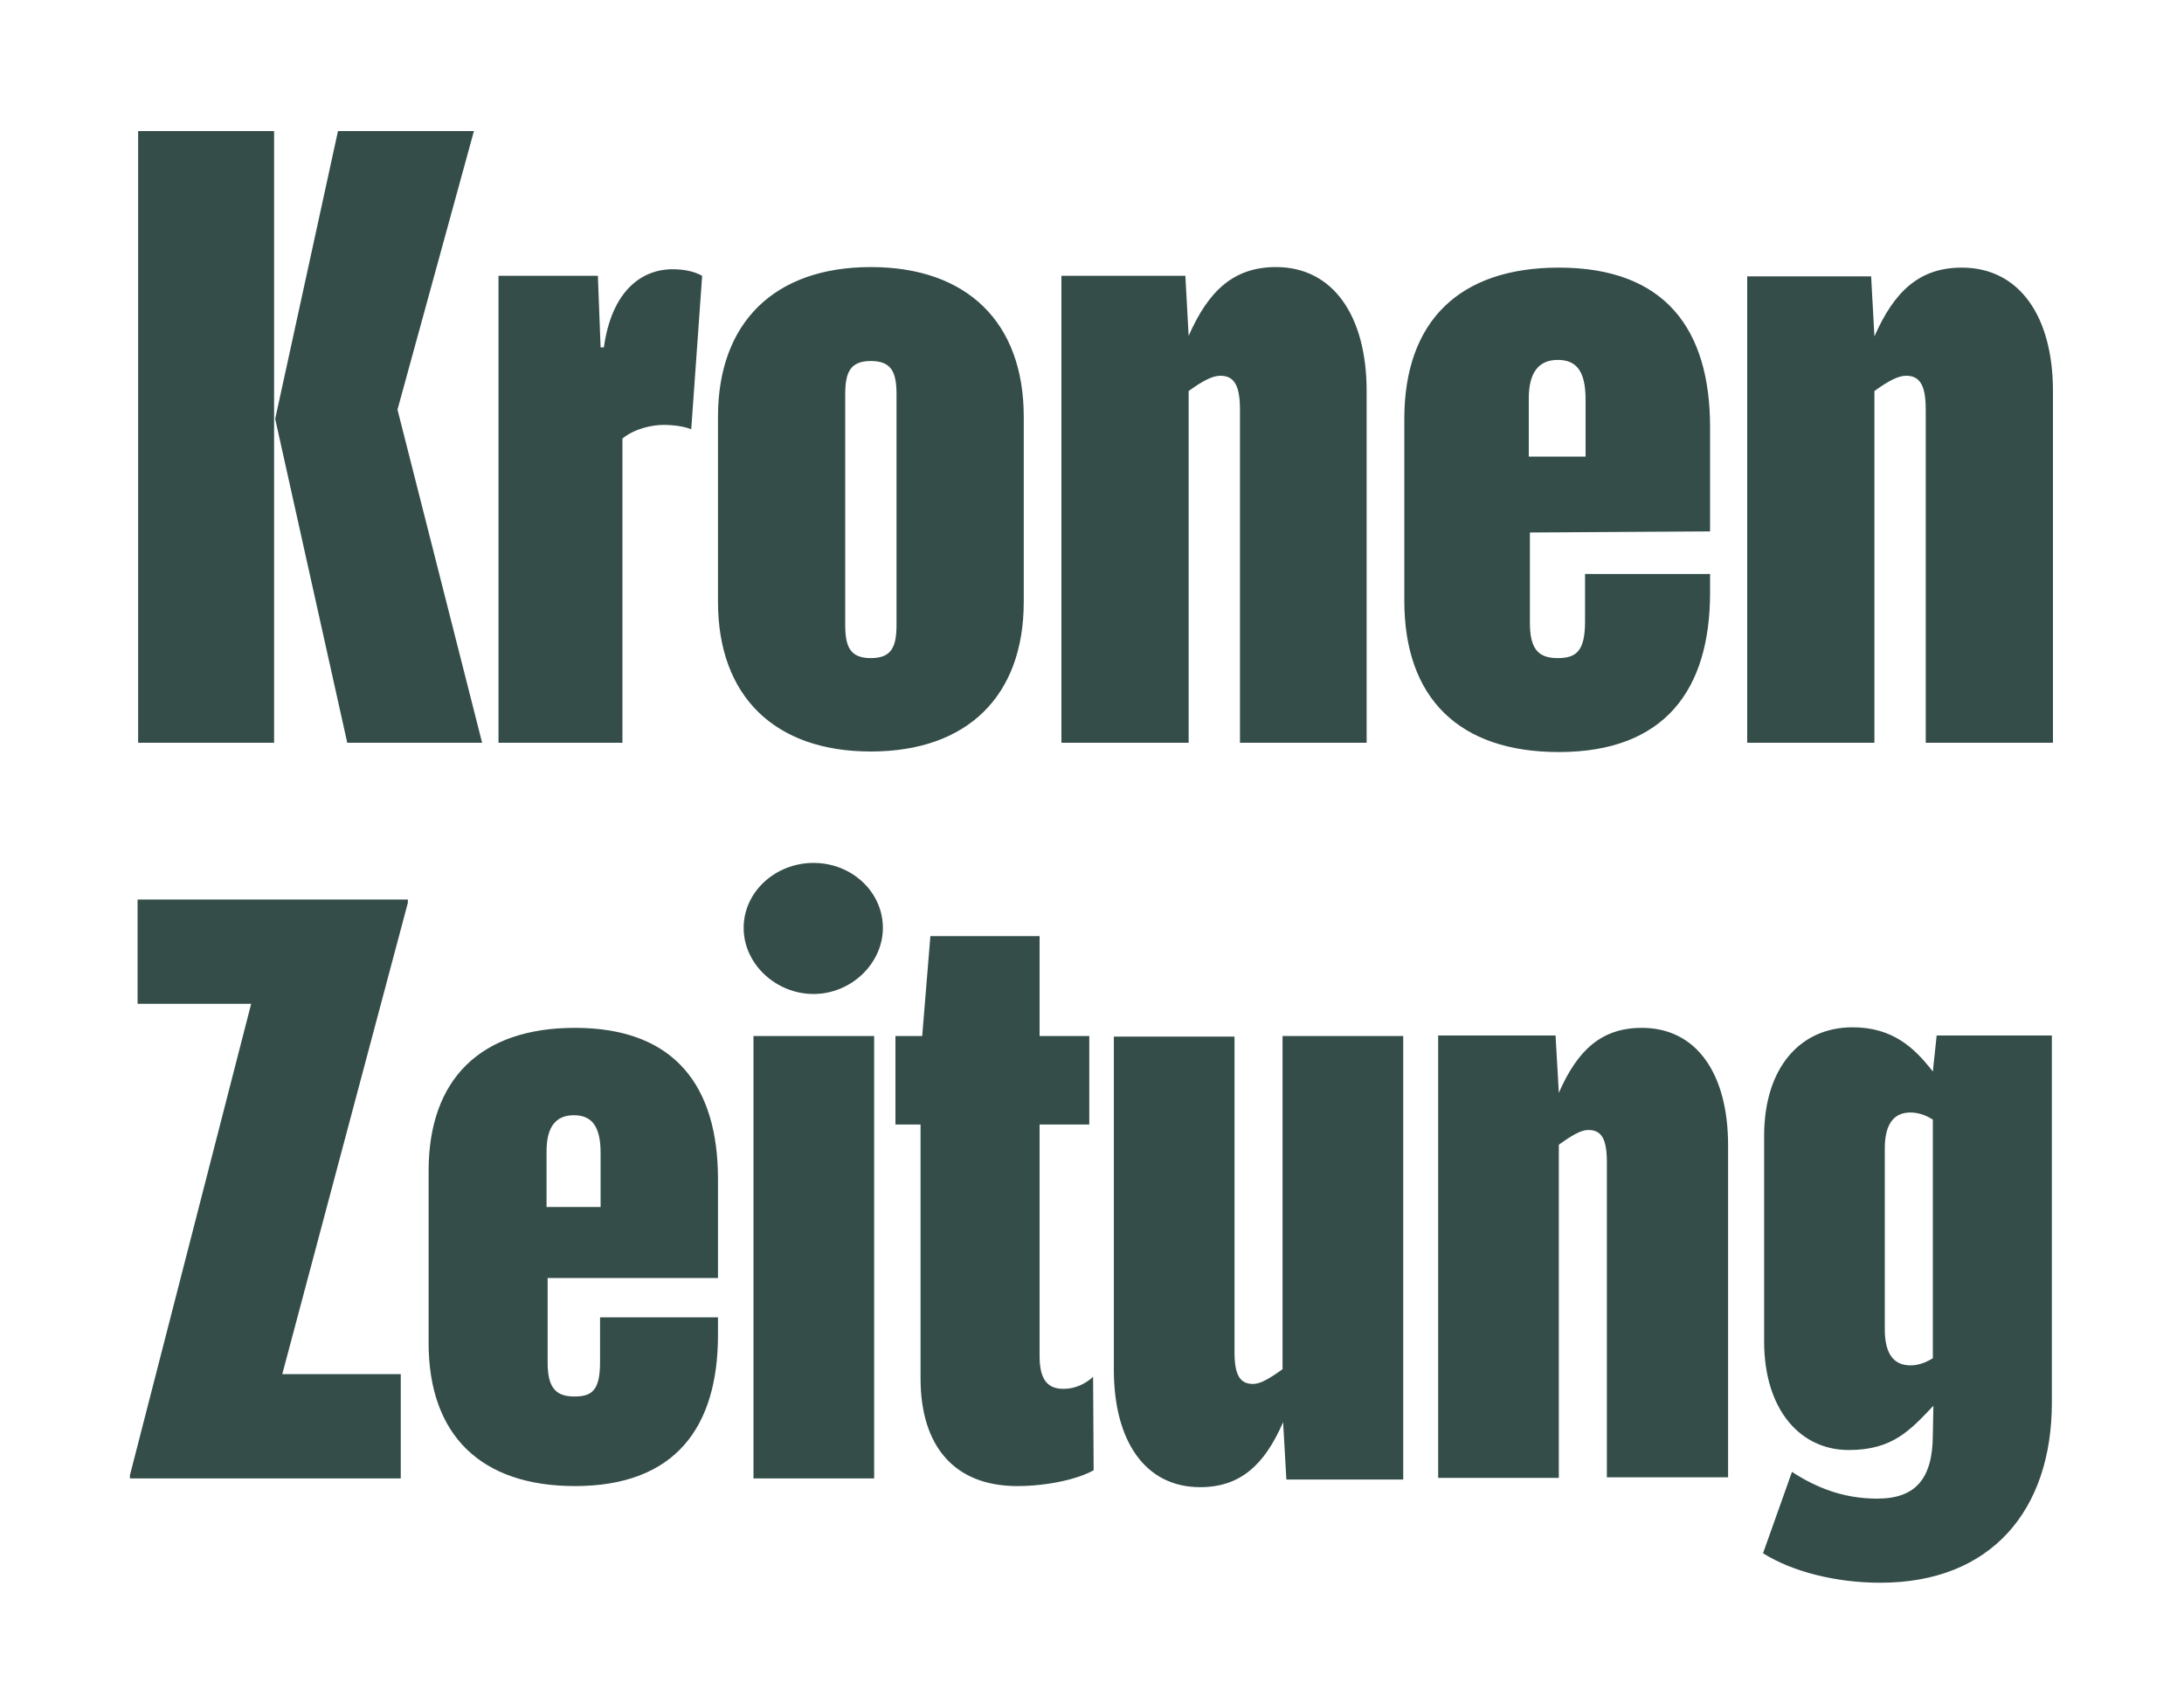
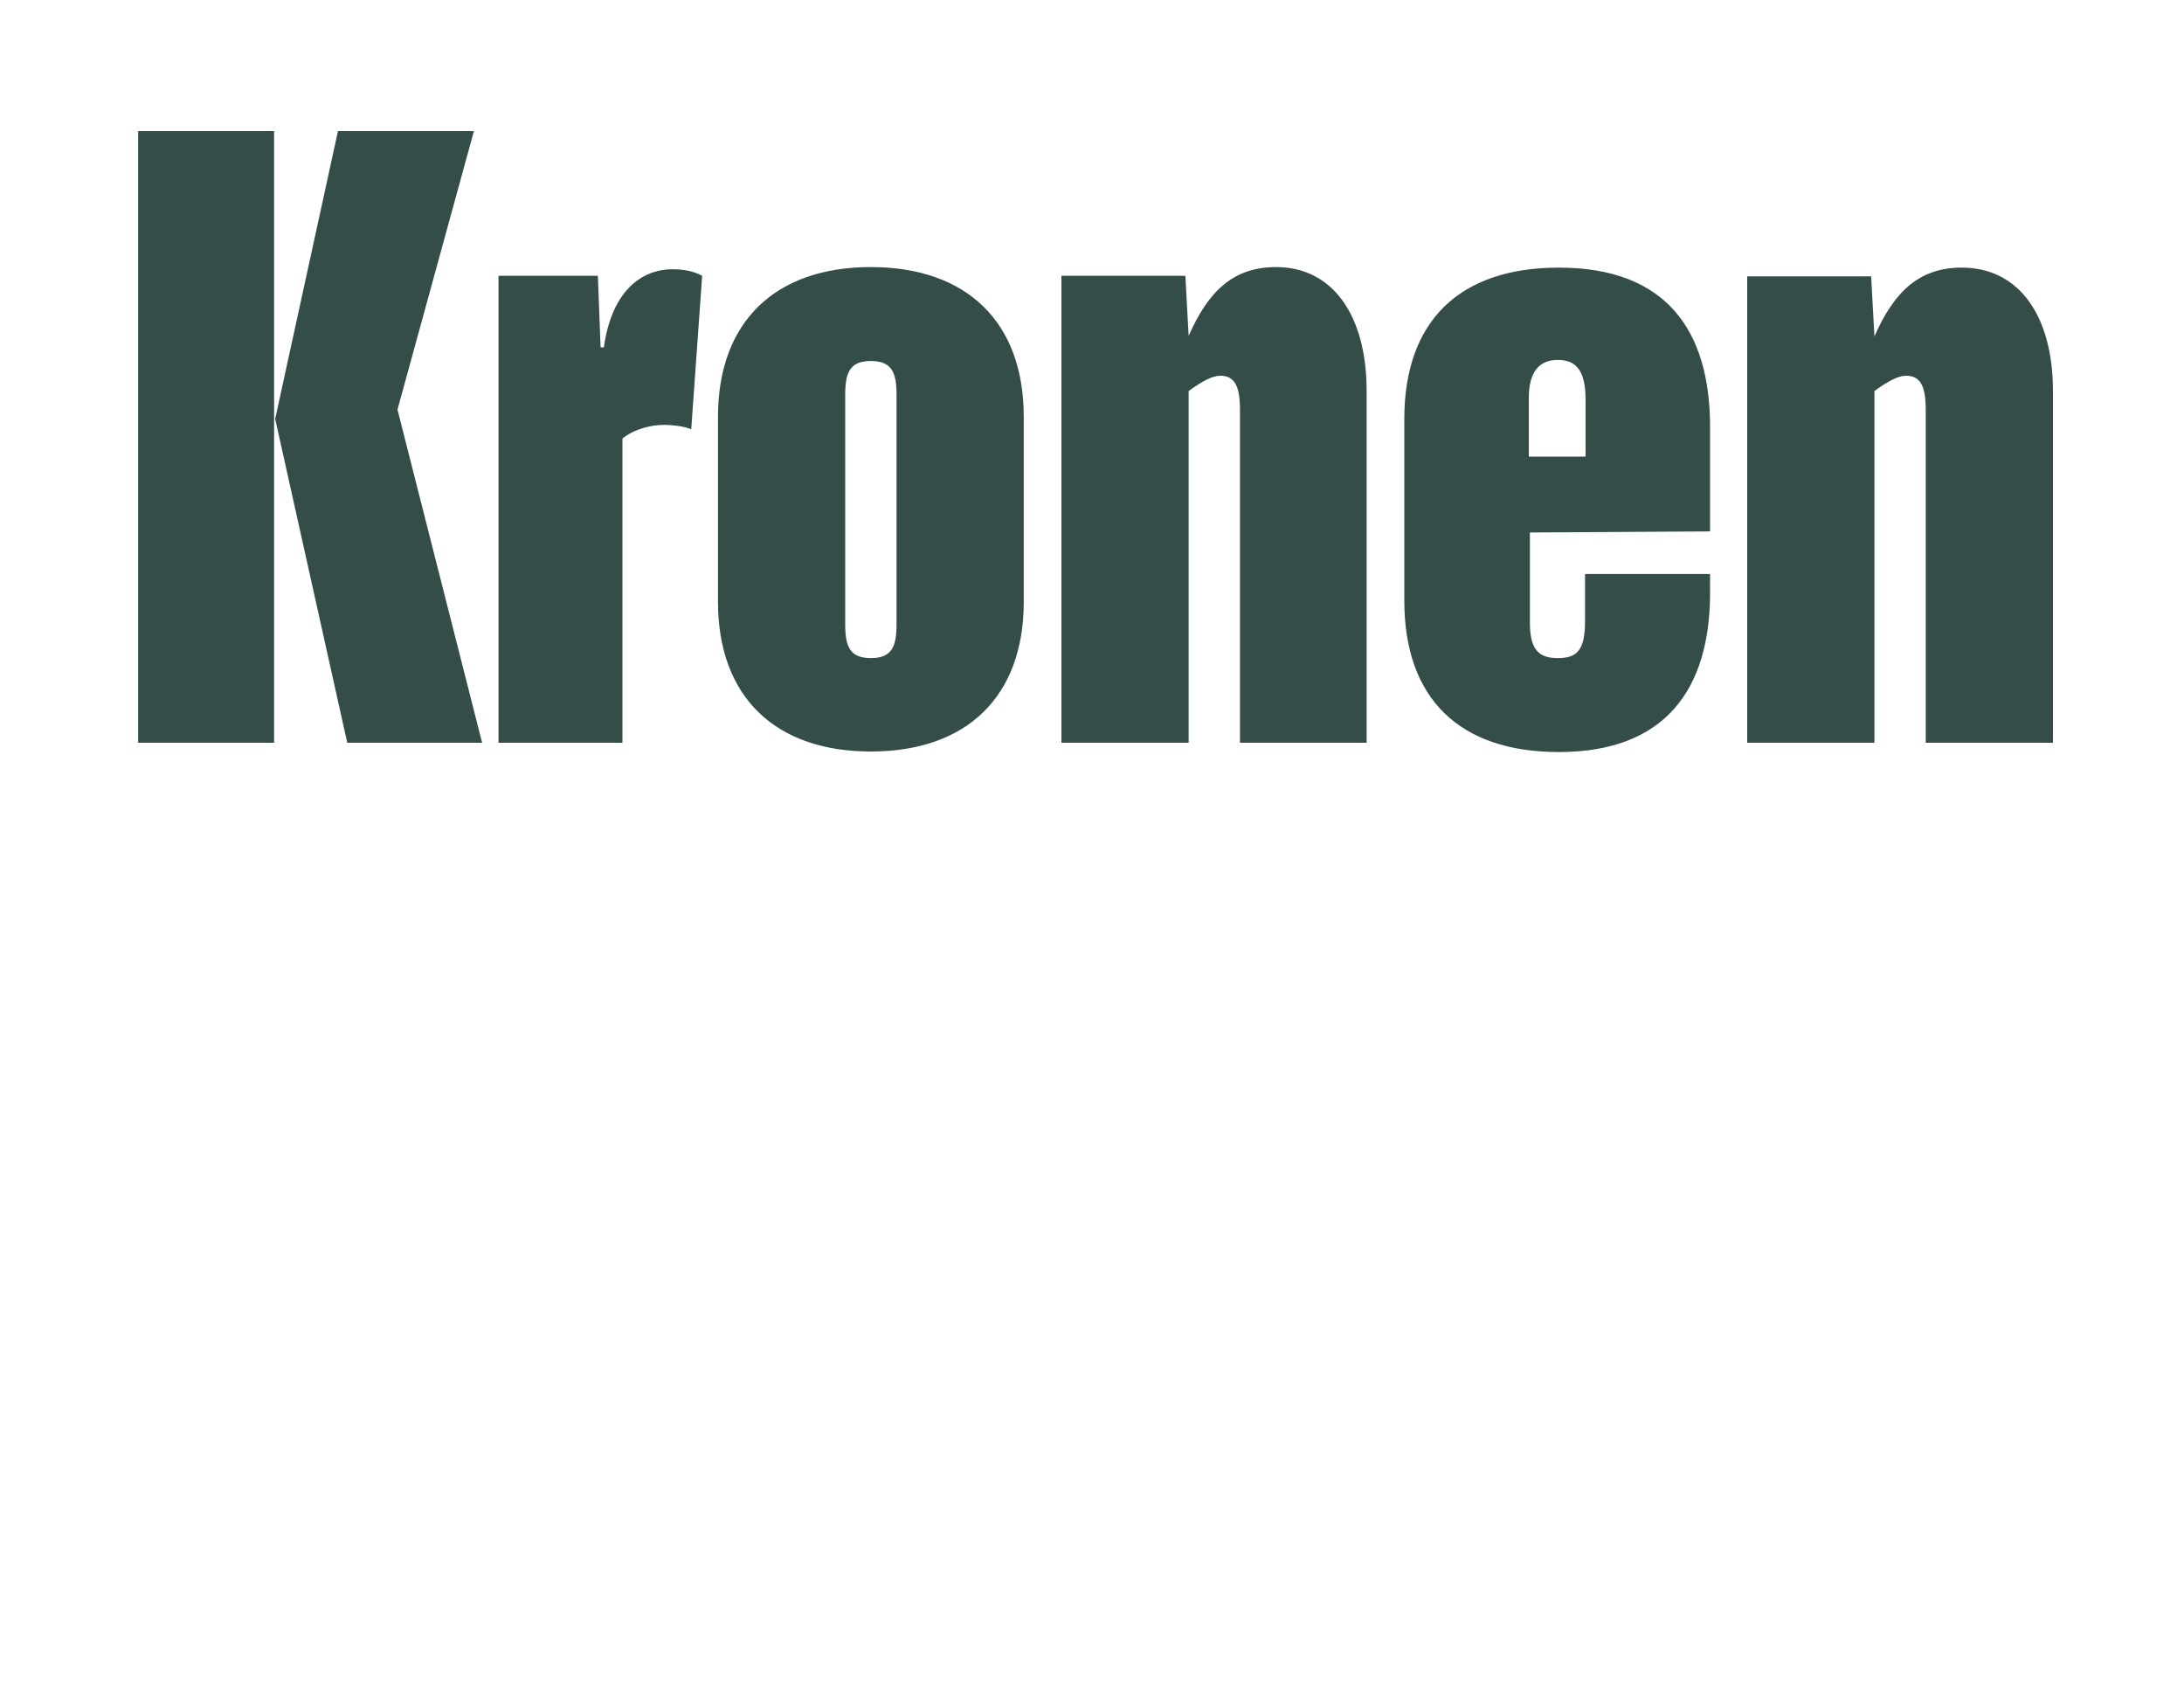
<svg xmlns="http://www.w3.org/2000/svg" version="1.1" id="svg12" x="0px" y="0px" viewBox="0 0 400 309.5" style="enable-background:new 0 0 400 309.5;" xml:space="preserve">
  <style type="text/css">
	.st0{fill-rule:evenodd;clip-rule:evenodd;fill:#344D49;}
</style>
  <path id="Fill-2" class="st0" d="M88.3,136L72.8,75l14-51H61.9L50.4,76.7L63.6,136H88.3z M25.3,136h24.9V24H25.3V136z M114,136V80.3  c2.3-1.9,5.6-2.5,7.5-2.5c2,0,3.9,0.3,5.1,0.8l2-28.1c-1.6-0.9-3.6-1.2-5.4-1.2c-5.9,0-11.2,4.2-12.6,14.3H110l-0.5-13.1H91.3V136  H114z M187.5,76.3c0-17.3-10.4-27.4-28-27.4s-28,10.1-28,27.4v33.9c0,17.3,10.4,27.4,28,27.4s28-10.1,28-27.4V76.3z M164.2,114.3  c0,4-0.8,6.2-4.7,6.2s-4.7-2.2-4.7-6.2v-42c0-4,0.8-6.2,4.7-6.2s4.7,2.2,4.7,6.2V114.3z M250.3,136V71.6c0-13.7-6.1-22.7-16.6-22.7  c-7.8,0-12.4,4.4-16,12.6l-0.6-11h-22.7V136h23.3V71.6c2.6-1.9,4.4-2.8,5.8-2.8c2.5,0,3.6,1.7,3.6,6.2v61H250.3z M313.2,97.3V78.2  c0-17.9-8.2-29.2-27.7-29.2c-18.2,0-28.3,9.8-28.3,27.7V110c0,17.9,10.1,27.7,28.3,27.7c19.4,0,27.7-11.4,27.7-29.2v-3.4h-22.9v8.7  c0,5.4-1.6,6.7-5,6.7c-3.6,0-5.1-1.7-5.1-6.5V97.5L313.2,97.3z M290.5,83.6H280V72.9c0-4.8,1.9-7,5.3-7s5.1,2,5.1,7.3v10.4  C290.4,83.6,290.5,83.6,290.5,83.6z M376,136V71.6C376,58,369.9,49,359.3,49c-7.8,0-12.4,4.4-16,12.6l-0.6-11H320V136h23.3V71.6  c2.6-1.9,4.4-2.8,5.8-2.8c2.5,0,3.6,1.7,3.6,6.2v61H376L376,136z" />
-   <path id="Fill-4" class="st0" d="M73.4,270.7v-19.1H51.7l23-86.3v-0.6H25.2v19.1H46l-22.2,86.3v0.6H73.4z M131.5,234v-18.1  c0-16.9-7.8-27.7-26.2-27.7c-17.2,0-26.8,9.3-26.8,26.2v31.5c0,16.9,9.6,26.2,26.8,26.2c18.4,0,26.2-10.8,26.2-27.7v-3.2h-21.6v8.2  c0,5.2-1.5,6.3-4.7,6.3c-3.4,0-4.9-1.6-4.9-6.2V234H131.5z M110,221h-9.9v-10.2c0-4.6,1.8-6.6,5-6.6s4.9,1.9,4.9,6.9V221L110,221z   M161.7,169.9c0-6.6-5.7-11.9-12.7-11.9s-12.8,5.3-12.8,11.9S142.1,182,149,182S161.7,176.4,161.7,169.9z M138,270.7h22.1v-81H138  V270.7z M200.2,252.1c-1.3,1.2-3.2,2.2-5.4,2.2c-2.8,0-4.4-1.5-4.4-6v-42.4h9.1v-16.2h-9.1v-18.3h-20l-1.5,18.3H164v16.2h4.6v46.5  c0,12.4,6.2,19.7,17.7,19.7c5.6,0,11.2-1.3,14-2.9L200.2,252.1L200.2,252.1z M257,270.7v-81h-22.1v61c-2.5,1.8-4.1,2.7-5.4,2.7  c-2.4,0-3.4-1.6-3.4-5.9v-57.7H204v61c0,13,5.7,21.5,15.8,21.5c7.4,0,11.8-4.1,15.2-11.9l0.6,10.5H257V270.7z M316.5,270.7v-61  c0-13-5.7-21.5-15.8-21.5c-7.4,0-11.8,4.1-15.2,11.9l-0.6-10.5h-21.5v81h22.1v-61c2.5-1.8,4.1-2.7,5.4-2.7c2.4,0,3.4,1.6,3.4,5.9  v57.7h22.2V270.7z M354,262.6c0,8.1-3.1,11.8-10.2,11.8c-6.3,0-11.3-2.1-15.6-4.9l-5.3,14.9c5.4,3.4,13.4,5.4,21.5,5.4  c20.3,0,31.4-13.3,31.4-33v-67.2h-21.1l-0.7,6.6c-3.4-4.4-7.4-8.1-14.7-8.1c-9.6,0-16.2,7.4-16.2,19.9v37.6  c0,12.5,6.6,19.9,15.5,19.9c8.1,0,11.3-3.7,15.5-8.1L354,262.6L354,262.6z M354,248.7c-1.5,0.9-2.8,1.3-4.1,1.3  c-2.9,0-4.7-1.9-4.7-6.6v-33.1c0-4.7,1.8-6.6,4.7-6.6c1.3,0,2.7,0.4,4.1,1.3V248.7z" />
</svg>